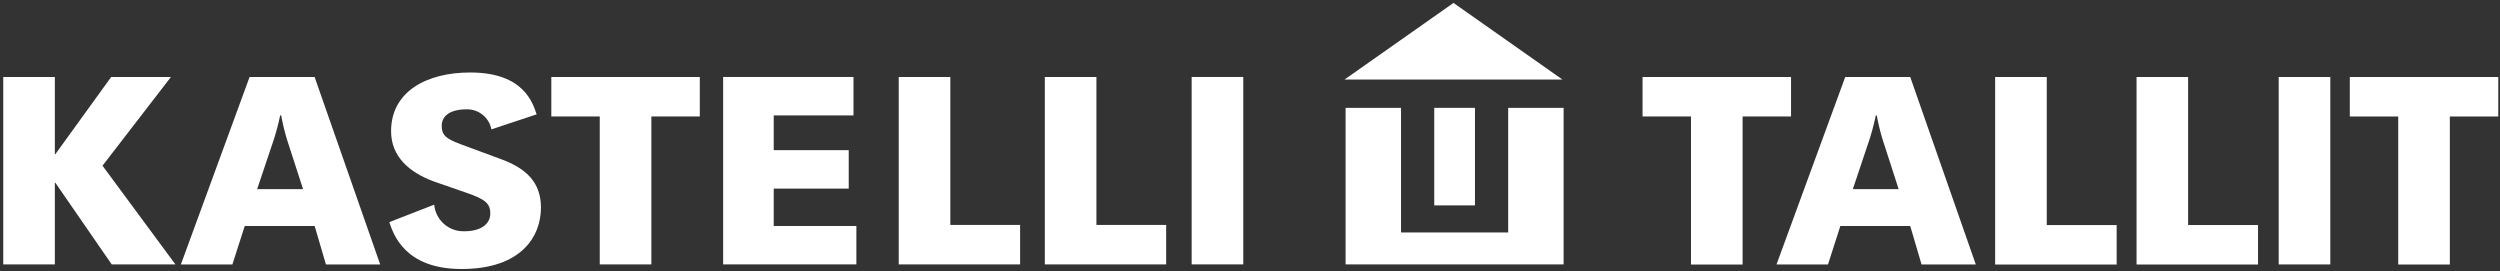
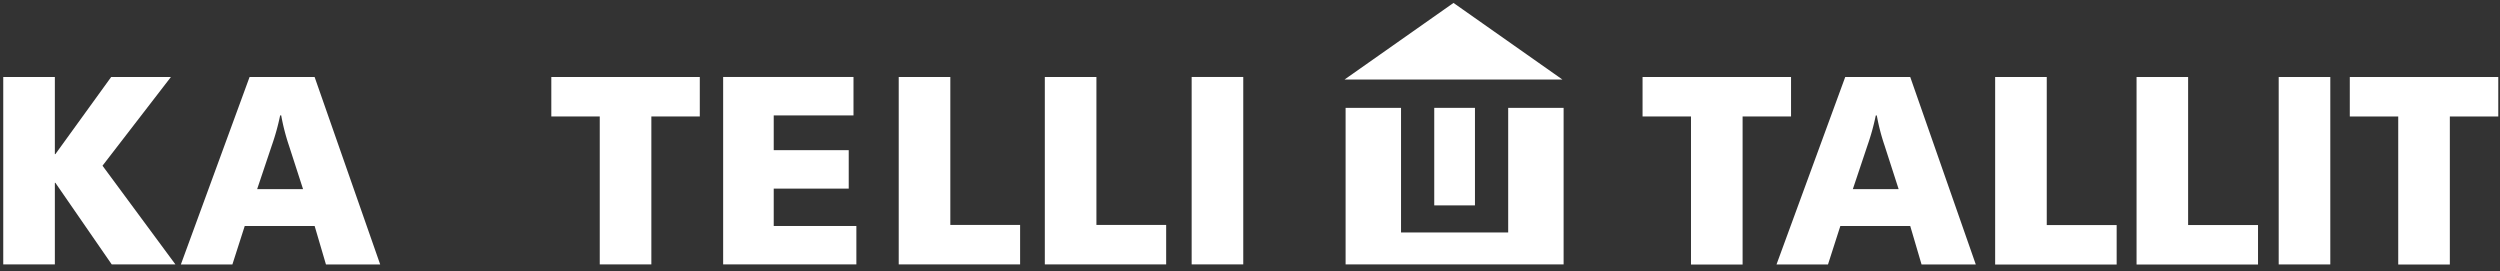
<svg xmlns="http://www.w3.org/2000/svg" width="608" height="66" viewBox="0 0 608 66">
  <rect x="0" y="0" width="608" height="66" fill="#333333" stroke="none" />
  <g fill="#FFF" fill-rule="nonzero">
    <path d="M348.81 26.23h9.9v23.72h-9.9z" />
    <path d="M366.79 26.23v30.31h-26.06V26.23h-13.48V64.3h53.02V26.23z" />
    <path d="M353.49.71l-26.51 18.64h53.01z" />
    <path d="M13.47 44.46h-.13V64.3H.79V18.72h12.55v18.76h.13l13.57-18.76h14.53L24.93 40.3l17.73 24H27.17z" />
    <path d="M92.46 64.31H79.27l-2.75-9.35h-17l-3 9.35H43.99L60.7 18.72h15.81l15.95 45.59zM73.7 45.99L70.24 35.3a51.31 51.31 0 01-1.85-7.23h-.26a55.59 55.59 0 01-2 7.23l-3.59 10.69H73.7z" />
-     <path d="M105.6 49.77c.343 3.771 3.577 6.613 7.36 6.47 3.72 0 6.28-1.54 6.28-4.36 0-2.56-1.48-3.52-6.15-5.12l-7.55-2.62c-5.76-2.11-10.43-5.89-10.43-12.23 0-9.6 8.57-14.28 19.26-14.28 13.19 0 15.24 7.62 16.14 10.18l-11 3.65c-.554-2.897-3.132-4.962-6.08-4.87-4.16 0-6 1.74-6 4 0 2.62 1.34 3.33 6.14 5.05l8.32 3.08c6.09 2.24 9.67 5.63 9.67 11.78 0 6.78-4.54 14.92-19.33 14.92-13.83 0-16.58-8.52-17.55-11.4l10.92-4.25z" />
    <path d="M134.08 18.72h36.11v9.6h-11.78V64.3h-12.55V28.32h-11.78z" />
    <path d="M175.87 18.72h31.7v9.35h-19.4v8.45h18.24v9.35h-18.24v9.09h20.1v9.34h-32.4z" />
    <path d="M218.57 18.72h12.55V54.7h16.97v9.6h-29.52z" />
    <path d="M254.1 18.72h12.55V54.7h16.96v9.6H254.1z" />
    <path d="M289.81 18.72h12.55V64.3h-12.55z" />
    <path d="M399.47 18.73h36.11v9.6H423.8v36h-12.55v-36h-11.78z" />
    <path d="M480.51 64.31h-13.19l-2.75-9.34h-17l-3 9.34h-12.52l16.71-45.58h15.81l15.94 45.58zM461.75 46l-3.45-10.69a50.2 50.2 0 01-1.86-7.23h-.25a56 56 0 01-2 7.23L450.61 46h11.14z" />
    <path d="M485.22 18.73h12.55v36h17v9.6h-29.55z" />
    <path d="M519.61 18.73h12.54v36h17v9.6h-29.54z" />
-     <path d="M554.18 18.73h12.55v45.58h-12.55z" />
+     <path d="M554.18 18.73h12.55v45.58h-12.55" />
    <path d="M571.47 18.73h36.11v9.6H595.8v36h-12.55v-36h-11.78z" />
  </g>
</svg>